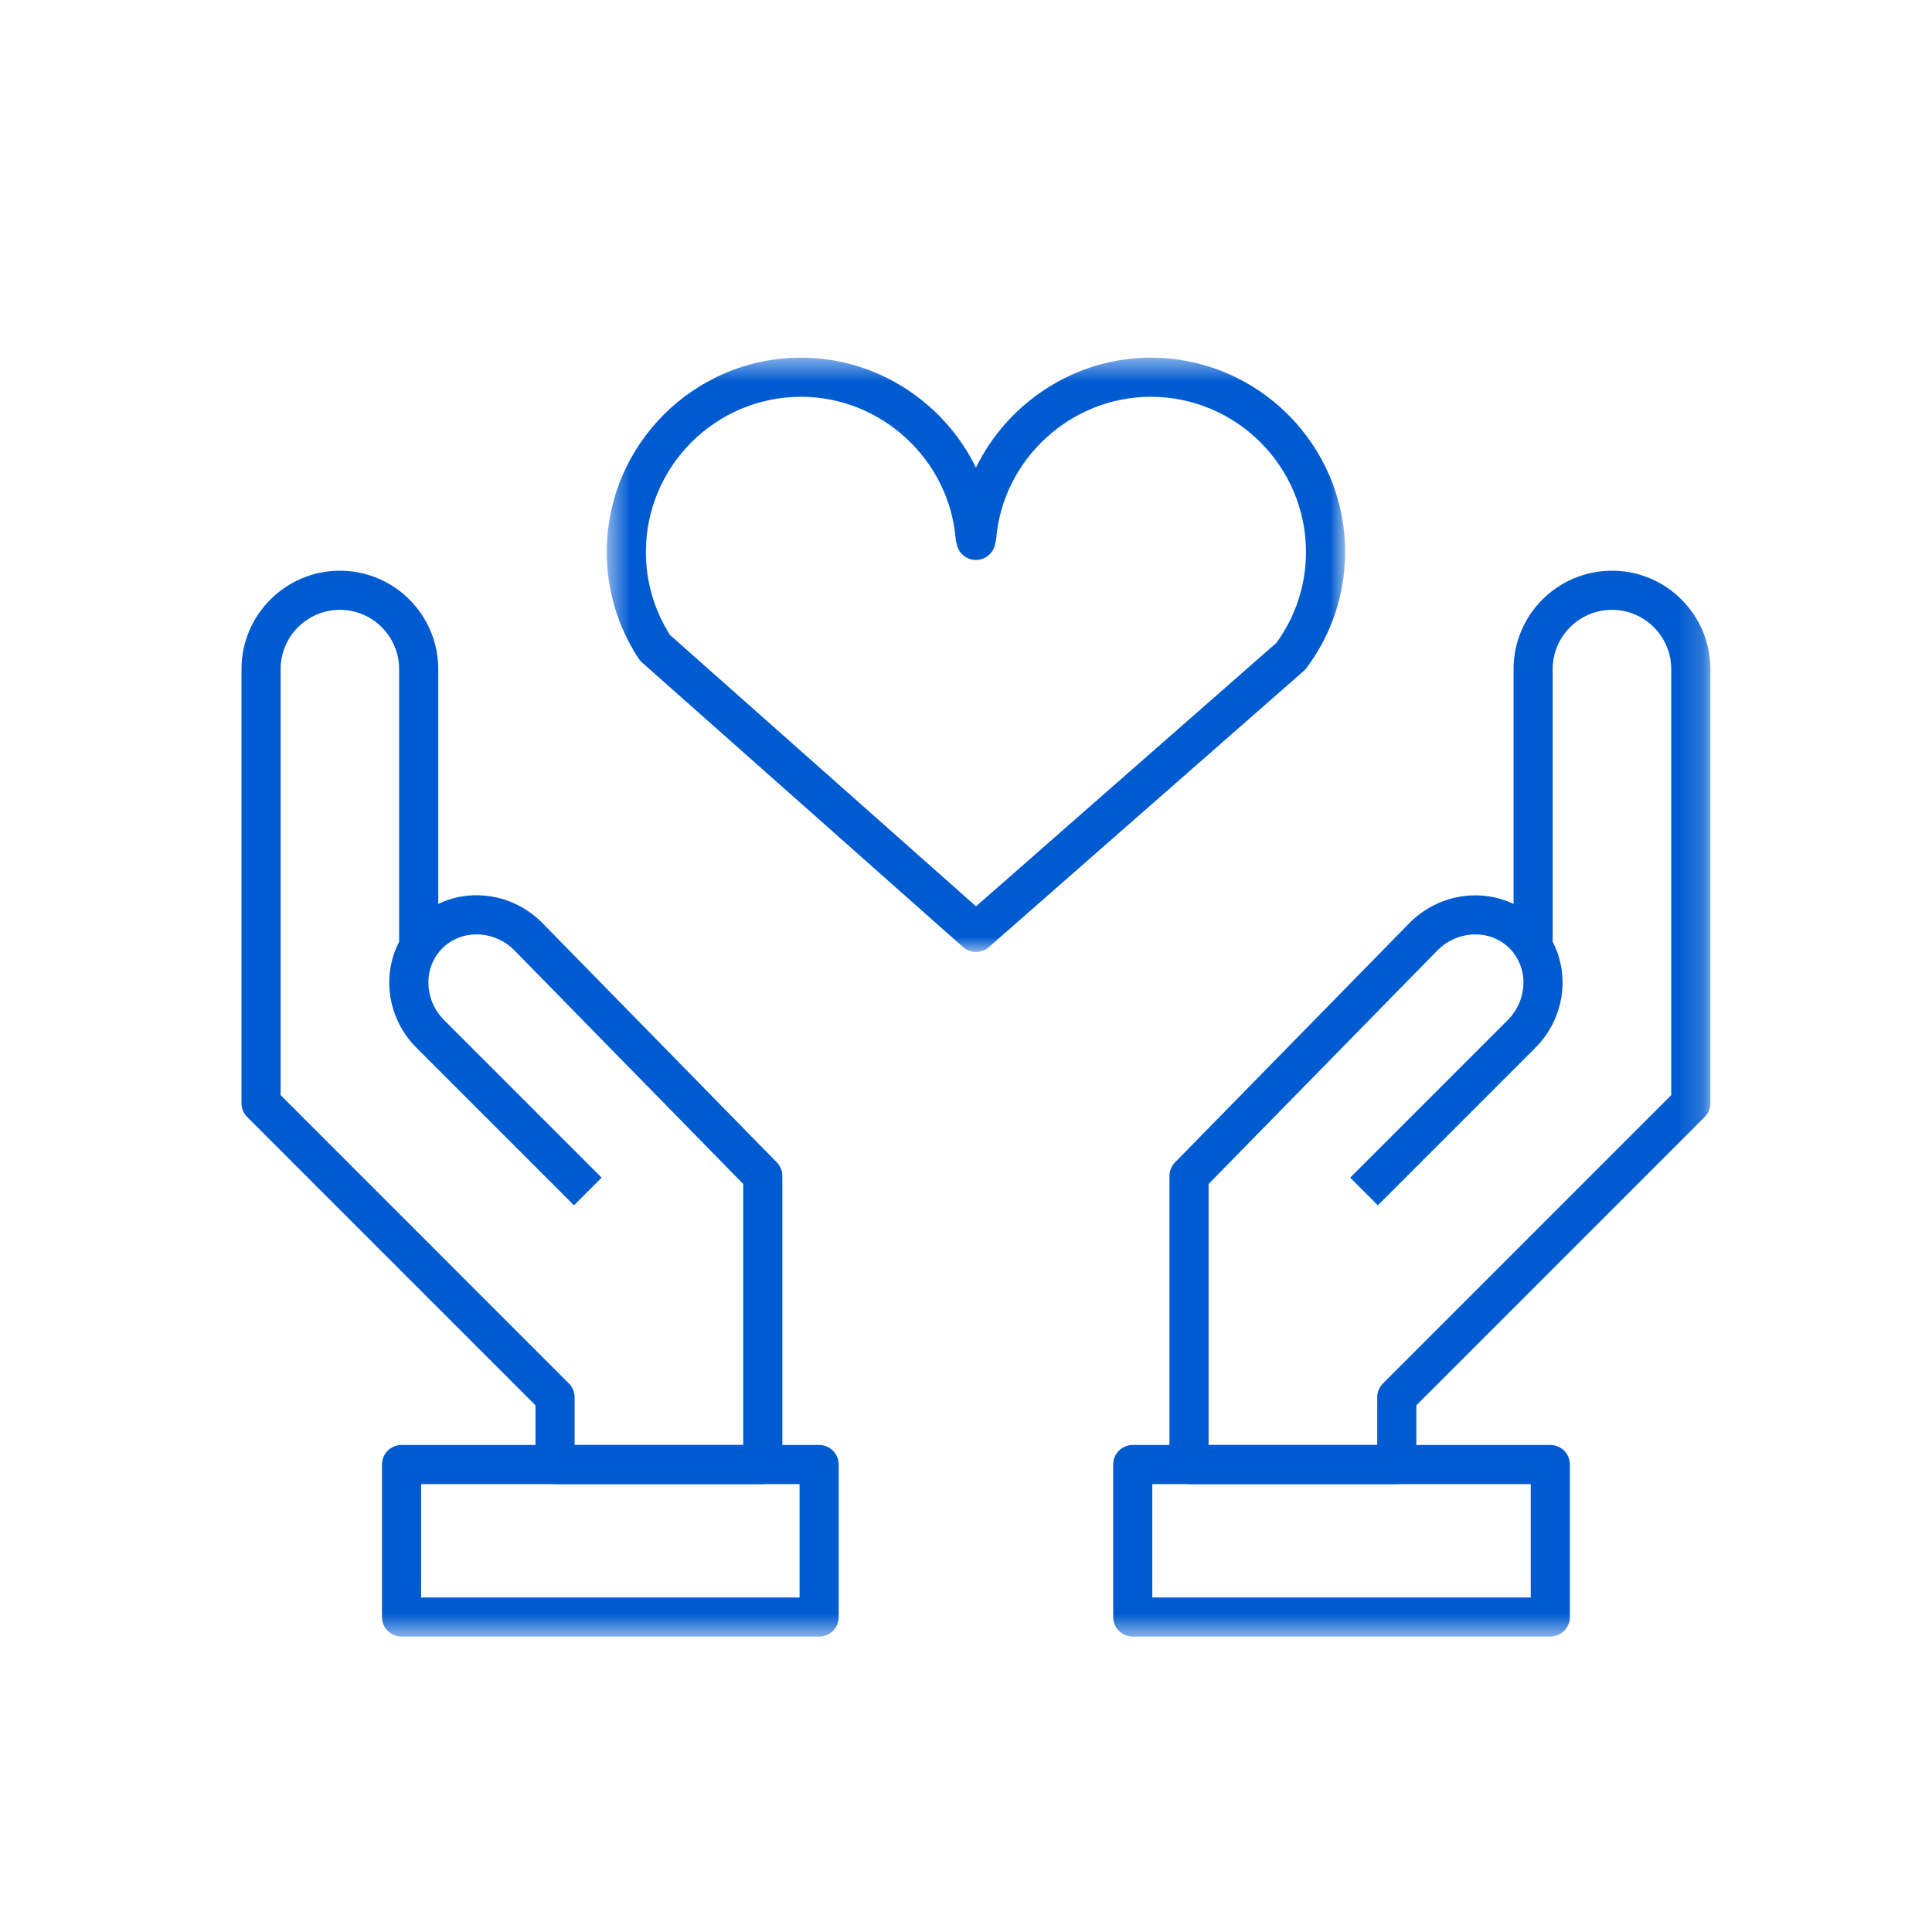
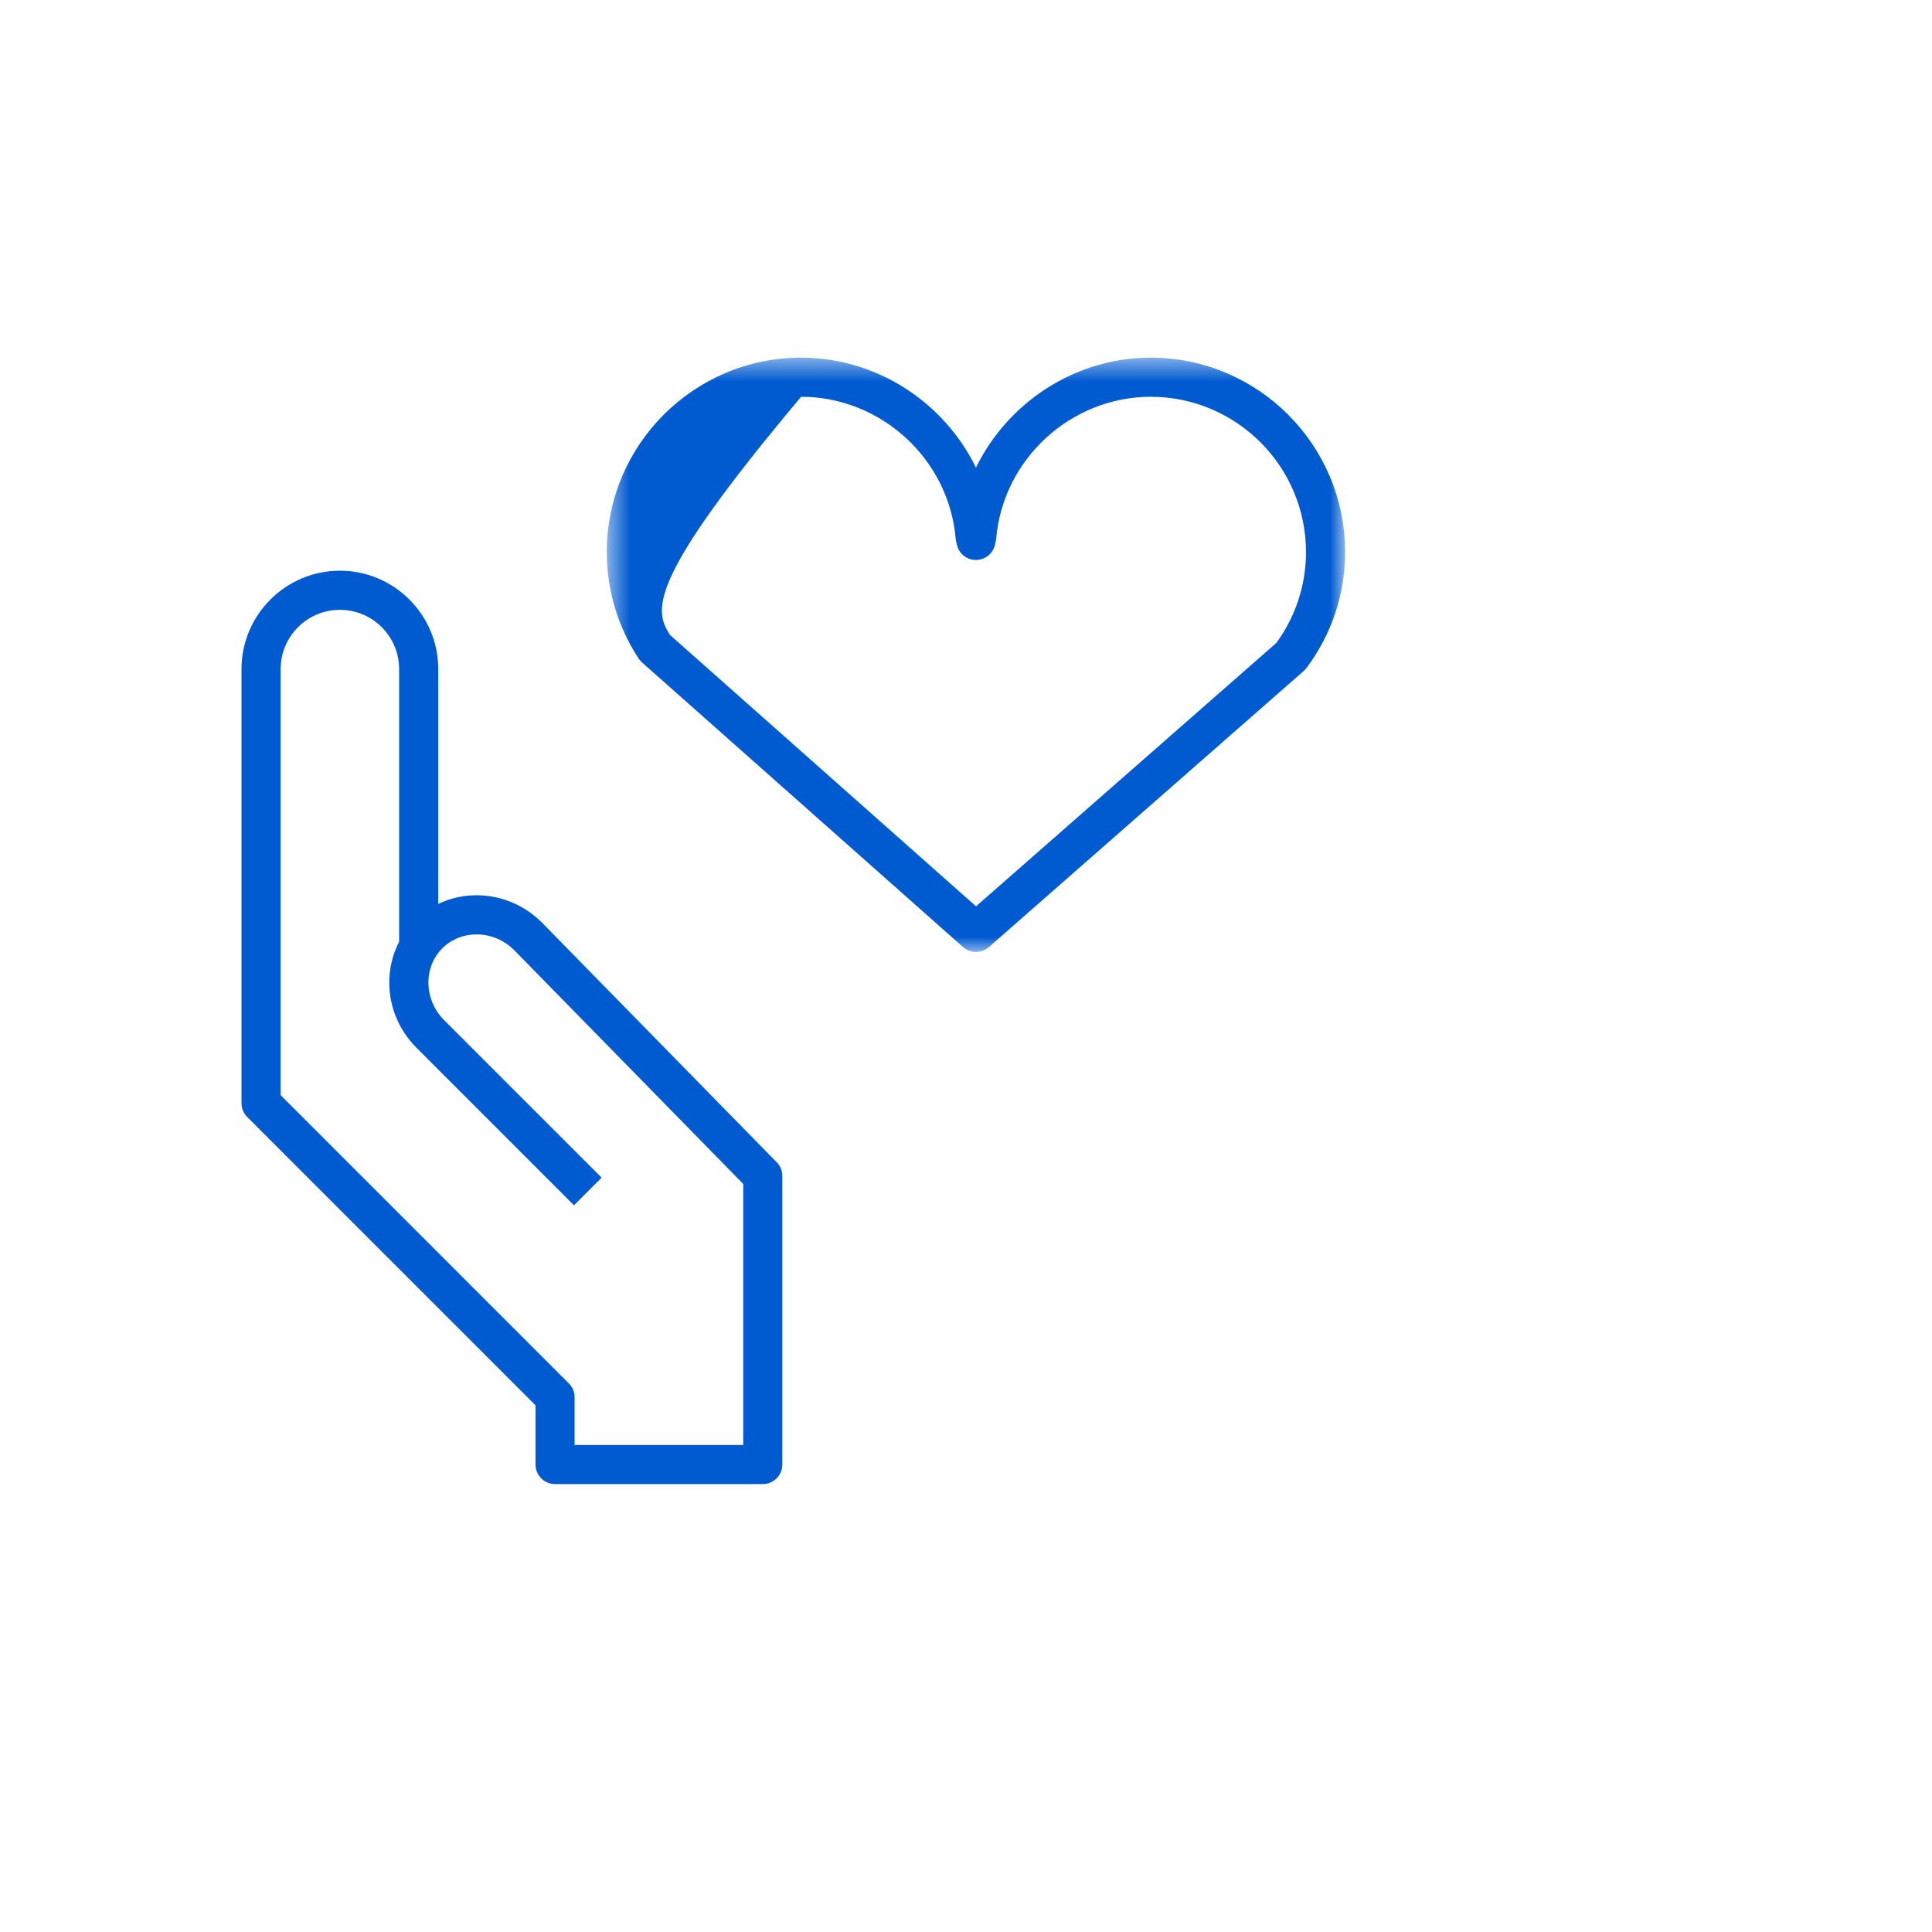
<svg xmlns="http://www.w3.org/2000/svg" xmlns:xlink="http://www.w3.org/1999/xlink" width="80px" height="80px" viewBox="0 0 80 80" version="1.1">
  <title>card-03</title>
  <defs>
    <polygon id="path-1" points="0.545 0.503 31.118 0.503 31.118 25.112 0.545 25.112" />
-     <polygon id="path-3" points="0 53.46 60.823 53.46 60.823 0.503 0 0.503" />
  </defs>
  <g id="Website" stroke="none" stroke-width="1" fill="none" fill-rule="evenodd">
    <g id="Our-Impact" transform="translate(-973, -2752)">
      <g id="Group-12" transform="translate(0, 2515)">
        <g id="Group-2-Copy" transform="translate(297, 100)">
          <g id="Group-3" transform="translate(0, 107)">
            <g id="Group-8-Copy-2" transform="translate(585, 0)">
              <g id="card-03" transform="translate(91, 30)">
-                 <rect id="Rectangle" fill-opacity="0" fill="#FFFFFF" x="0" y="0" width="80" height="80" />
                <g id="Group-10" transform="translate(10, 14.307)">
                  <g id="Group-3" transform="translate(14.58, 0)">
                    <mask id="mask-2" fill="white">
                      <use xlink:href="#path-1" />
                    </mask>
                    <g id="Clip-2" />
-                     <path d="M3.162,11.985 L15.835,23.222 L28.272,12.314 C29.074,11.21 29.498,9.911 29.498,8.553 C29.498,5.007 26.614,2.123 23.069,2.123 C19.768,2.123 16.957,4.697 16.671,7.985 C16.669,8.018 16.664,8.05 16.656,8.082 L16.623,8.237 C16.545,8.609 16.218,8.877 15.837,8.88 L15.832,8.88 C15.454,8.88 15.125,8.618 15.042,8.248 L15.01,8.114 C15.002,8.077 14.996,8.04 14.993,8.004 C14.716,4.705 11.903,2.123 8.593,2.123 C5.048,2.123 2.165,5.007 2.165,8.553 C2.165,9.771 2.509,10.955 3.162,11.985 M15.832,25.112 C15.639,25.112 15.447,25.043 15.295,24.907 L2.003,13.123 C1.951,13.076 1.904,13.021 1.864,12.962 C1.001,11.649 0.545,10.123 0.545,8.553 C0.545,4.113 4.156,0.503 8.593,0.503 C11.734,0.503 14.517,2.359 15.832,5.056 C17.149,2.36 19.932,0.503 23.069,0.503 C27.507,0.503 31.118,4.113 31.118,8.553 C31.118,10.29 30.565,11.949 29.522,13.35 C29.488,13.394 29.449,13.437 29.407,13.474 L16.366,24.911 C16.212,25.044 16.021,25.112 15.832,25.112" id="Fill-1" fill="#005BD1" mask="url(#mask-2)" />
+                     <path d="M3.162,11.985 L15.835,23.222 L28.272,12.314 C29.074,11.21 29.498,9.911 29.498,8.553 C29.498,5.007 26.614,2.123 23.069,2.123 C19.768,2.123 16.957,4.697 16.671,7.985 C16.669,8.018 16.664,8.05 16.656,8.082 L16.623,8.237 C16.545,8.609 16.218,8.877 15.837,8.88 L15.832,8.88 C15.454,8.88 15.125,8.618 15.042,8.248 L15.01,8.114 C15.002,8.077 14.996,8.04 14.993,8.004 C14.716,4.705 11.903,2.123 8.593,2.123 C2.165,9.771 2.509,10.955 3.162,11.985 M15.832,25.112 C15.639,25.112 15.447,25.043 15.295,24.907 L2.003,13.123 C1.951,13.076 1.904,13.021 1.864,12.962 C1.001,11.649 0.545,10.123 0.545,8.553 C0.545,4.113 4.156,0.503 8.593,0.503 C11.734,0.503 14.517,2.359 15.832,5.056 C17.149,2.36 19.932,0.503 23.069,0.503 C27.507,0.503 31.118,4.113 31.118,8.553 C31.118,10.29 30.565,11.949 29.522,13.35 C29.488,13.394 29.449,13.437 29.407,13.474 L16.366,24.911 C16.212,25.044 16.021,25.112 15.832,25.112" id="Fill-1" fill="#005BD1" mask="url(#mask-2)" />
                  </g>
                  <path d="M13.793,45.526 L20.776,45.526 L20.776,34.719 L11.292,25.037 C10.884,24.629 10.342,24.396 9.775,24.385 C9.76,24.384 9.745,24.384 9.731,24.384 C9.191,24.384 8.689,24.588 8.316,24.96 C7.933,25.344 7.729,25.863 7.74,26.42 C7.751,26.988 7.984,27.53 8.399,27.943 L14.912,34.457 L13.767,35.602 L7.254,29.088 C6.542,28.378 6.14,27.442 6.119,26.451 C6.108,25.825 6.249,25.223 6.527,24.689 L6.527,13.4 C6.527,12.046 5.427,10.945 4.075,10.945 C2.72,10.945 1.62,12.046 1.62,13.4 L1.62,31.04 L13.556,42.978 C13.708,43.129 13.793,43.335 13.793,43.55 L13.793,45.526 Z M21.585,47.146 L12.984,47.146 C12.536,47.146 12.174,46.783 12.174,46.335 L12.174,43.885 L0.238,31.948 C0.085,31.797 0,31.591 0,31.375 L0,13.4 C0,11.153 1.828,9.325 4.075,9.325 C6.321,9.325 8.147,11.153 8.147,13.4 L8.147,23.122 C8.654,22.877 9.22,22.751 9.806,22.764 C10.797,22.785 11.732,23.186 12.443,23.898 L22.164,33.822 C22.313,33.972 22.395,34.176 22.395,34.388 L22.395,46.335 C22.395,46.783 22.033,47.146 21.585,47.146 L21.585,47.146 Z" id="Fill-4" fill="#005BD1" />
                  <mask id="mask-4" fill="white">
                    <use xlink:href="#path-3" />
                  </mask>
                  <g id="Clip-7" />
                  <path d="M7.437,51.841 L23.108,51.841 L23.108,47.146 L7.437,47.146 L7.437,51.841 Z M23.918,53.46 L6.626,53.46 C6.179,53.46 5.817,53.097 5.817,52.65 L5.817,46.335 C5.817,45.888 6.179,45.526 6.626,45.526 L23.918,45.526 C24.365,45.526 24.728,45.888 24.728,46.335 L24.728,52.65 C24.728,53.097 24.365,53.46 23.918,53.46 L23.918,53.46 Z" id="Fill-6" fill="#005BD1" mask="url(#mask-4)" />
-                   <path d="M40.045,45.526 L47.028,45.526 L47.028,43.55 C47.028,43.335 47.114,43.129 47.266,42.978 L59.202,31.04 L59.202,13.4 C59.202,12.046 58.102,10.945 56.748,10.945 C55.395,10.945 54.293,12.046 54.293,13.4 L54.293,24.688 C54.573,25.223 54.713,25.824 54.702,26.451 C54.681,27.442 54.279,28.378 53.567,29.088 L47.054,35.602 L45.909,34.457 L52.423,27.943 C52.837,27.53 53.07,26.988 53.081,26.42 C53.093,25.863 52.888,25.344 52.505,24.96 C51.706,24.162 50.368,24.199 49.523,25.044 L40.045,34.719 L40.045,45.526 Z M47.837,47.146 L39.236,47.146 C38.788,47.146 38.425,46.783 38.425,46.335 L38.425,34.388 C38.425,34.176 38.509,33.972 38.657,33.822 L48.372,23.904 C49.552,22.725 51.29,22.461 52.673,23.124 L52.673,13.4 C52.673,11.153 54.501,9.325 56.748,9.325 C58.996,9.325 60.822,11.153 60.822,13.4 L60.822,31.375 C60.822,31.591 60.737,31.797 60.584,31.948 L48.648,43.885 L48.648,46.335 C48.648,46.783 48.285,47.146 47.837,47.146 L47.837,47.146 Z" id="Fill-8" fill="#005BD1" mask="url(#mask-4)" />
                  <path d="M37.714,51.841 L53.385,51.841 L53.385,47.146 L37.714,47.146 L37.714,51.841 Z M54.195,53.46 L36.905,53.46 C36.458,53.46 36.094,53.097 36.094,52.65 L36.094,46.335 C36.094,45.888 36.458,45.526 36.905,45.526 L54.195,45.526 C54.643,45.526 55.005,45.888 55.005,46.335 L55.005,52.65 C55.005,53.097 54.643,53.46 54.195,53.46 L54.195,53.46 Z" id="Fill-9" fill="#005BD1" mask="url(#mask-4)" />
                </g>
              </g>
            </g>
          </g>
        </g>
      </g>
    </g>
  </g>
</svg>